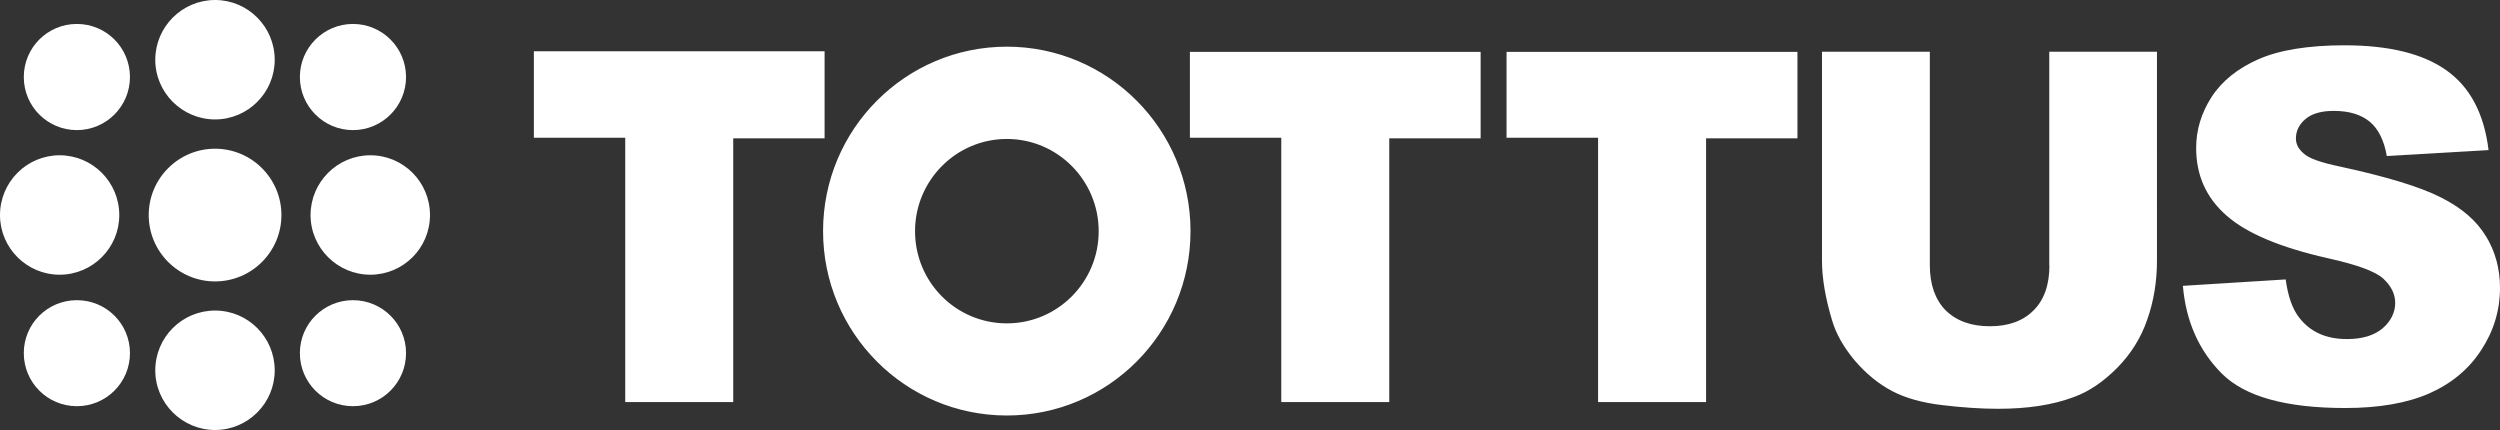
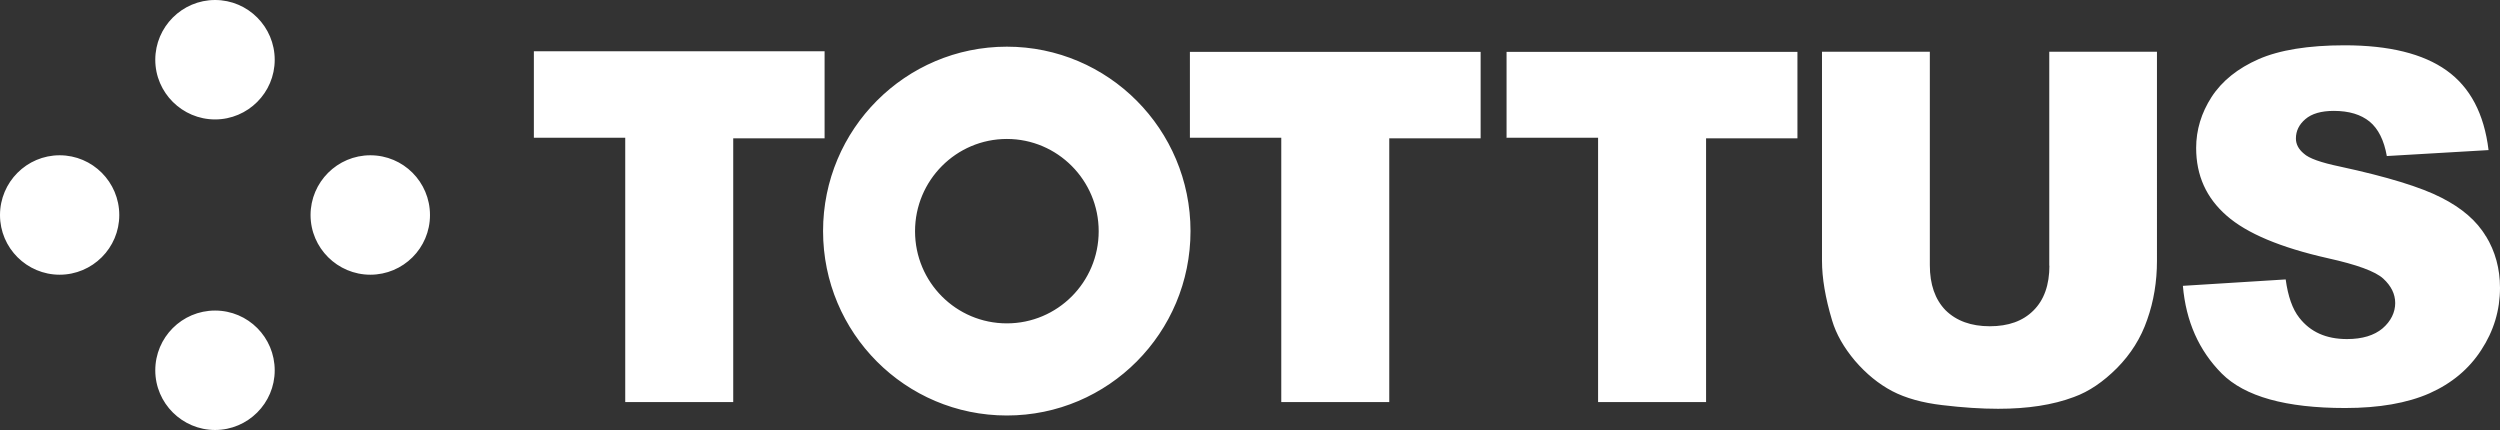
<svg xmlns="http://www.w3.org/2000/svg" id="Capa_2" data-name="Capa 2" viewBox="0 0 163.9 28.19">
  <rect x="0" y="0" width="163.9" height="28.19" fill="#333333" stroke="none" />
  <defs>
    <style>
      .cls-1 {
        fill: #fff;
        stroke-width: 0px;
      }
    </style>
  </defs>
  <g id="Capa_1-2" data-name="Capa 1">
    <g id="layer1">
-       <path id="path8713" class="cls-1" d="m9.75,14.1c0-2.4,1.95-4.35,4.35-4.35s4.35,1.95,4.35,4.35-1.95,4.35-4.35,4.35-4.35-1.95-4.35-4.35" />
-       <path id="path5178" class="cls-1" d="m1.56,5.05c0-1.92,1.55-3.48,3.48-3.48s3.48,1.56,3.48,3.48-1.56,3.48-3.48,3.48-3.48-1.55-3.48-3.48m18.1,0c0-1.92,1.56-3.48,3.48-3.48s3.48,1.56,3.48,3.48-1.56,3.48-3.48,3.48c-1.92,0-3.48-1.56-3.48-3.48m0,18.1c0-1.92,1.56-3.47,3.48-3.47s3.48,1.55,3.48,3.47-1.55,3.48-3.48,3.48-3.48-1.56-3.48-3.48m-18.1,0c0-1.92,1.55-3.47,3.48-3.47s3.48,1.55,3.48,3.47-1.55,3.48-3.48,3.48-3.48-1.56-3.48-3.48" />
      <path id="path5190" class="cls-1" d="m0,14.1c0-2.16,1.75-3.92,3.91-3.92s3.91,1.76,3.91,3.92-1.76,3.91-3.91,3.91-3.91-1.75-3.91-3.91m20.36,0c0-2.16,1.76-3.92,3.92-3.92s3.91,1.75,3.91,3.92-1.76,3.91-3.91,3.91-3.92-1.75-3.92-3.91m-10.18,10.18c0-2.16,1.75-3.92,3.92-3.92s3.91,1.76,3.91,3.92-1.76,3.91-3.91,3.91-3.92-1.75-3.92-3.91m0-20.36c0-2.16,1.76-3.92,3.92-3.92s3.91,1.76,3.91,3.92-1.76,3.91-3.91,3.91-3.92-1.75-3.92-3.91m55.83,17.28c-3.33,0-6.02-2.7-6.02-6.04s2.7-6.05,6.02-6.05,6.02,2.71,6.02,6.05-2.7,6.04-6.02,6.04m0-18.14c-6.65,0-12.05,5.41-12.05,12.09s5.39,12.09,12.05,12.09,12.04-5.42,12.04-12.09-5.39-12.09-12.04-12.09m96.97,12.44c-.6-1.02-1.58-1.86-2.92-2.54-1.34-.69-3.55-1.37-6.65-2.04-1.25-.26-2.04-.54-2.37-.85-.35-.29-.52-.62-.52-.99,0-.5.21-.92.62-1.27.42-.36,1.04-.54,1.87-.54,1,0,1.77.24,2.34.7.57.47.95,1.23,1.13,2.26l6.67-.39c-.29-2.39-1.21-4.12-2.75-5.22-1.54-1.1-3.77-1.65-6.69-1.65-2.38,0-4.27.31-5.64.91-1.36.6-2.39,1.42-3.08,2.48-.67,1.04-1.01,2.16-1.01,3.34,0,1.8.66,3.27,2,4.44,1.32,1.16,3.53,2.09,6.64,2.79,1.89.42,3.11.86,3.63,1.34.51.47.78,1,.78,1.6s-.28,1.19-.83,1.66c-.55.46-1.32.7-2.33.7-1.36,0-2.4-.46-3.13-1.4-.45-.57-.74-1.41-.89-2.51l-6.74.42c.2,2.33,1.05,4.24,2.55,5.75,1.51,1.51,4.2,2.26,8.09,2.26,2.22,0,4.06-.32,5.52-.96,1.46-.65,2.59-1.59,3.4-2.84.82-1.25,1.23-2.61,1.23-4.08,0-1.25-.31-2.39-.93-3.4m-28.61,1.93c0,1.28-.35,2.27-1.05,2.96-.69.69-1.64,1.03-2.86,1.03s-2.19-.35-2.9-1.05c-.69-.71-1.03-1.7-1.03-2.95V3.39h-7.07v13.71c0,1.13.22,2.43.66,3.9.27.91.77,1.78,1.5,2.65.74.86,1.55,1.52,2.44,1.99.88.46,1.99.77,3.29.92,1.33.16,2.55.24,3.66.24,1.93,0,3.58-.25,4.96-.77,1-.36,1.93-1,2.83-1.9.9-.91,1.57-1.97,1.98-3.17.43-1.21.64-2.5.64-3.86V3.39h-7.06v14.05h0Zm-35.58-8.37h5.99v17.33h7.08V9.07h5.99V3.4h-19.07v5.67h0Zm-20.77,0h5.99v17.33h7.08V9.07h5.99V3.4h-19.06v5.67Zm-23.95-5.67h-19.06v5.67h5.99v17.33h7.08V9.07h5.99V3.4Z" />
    </g>
  </g>
</svg>